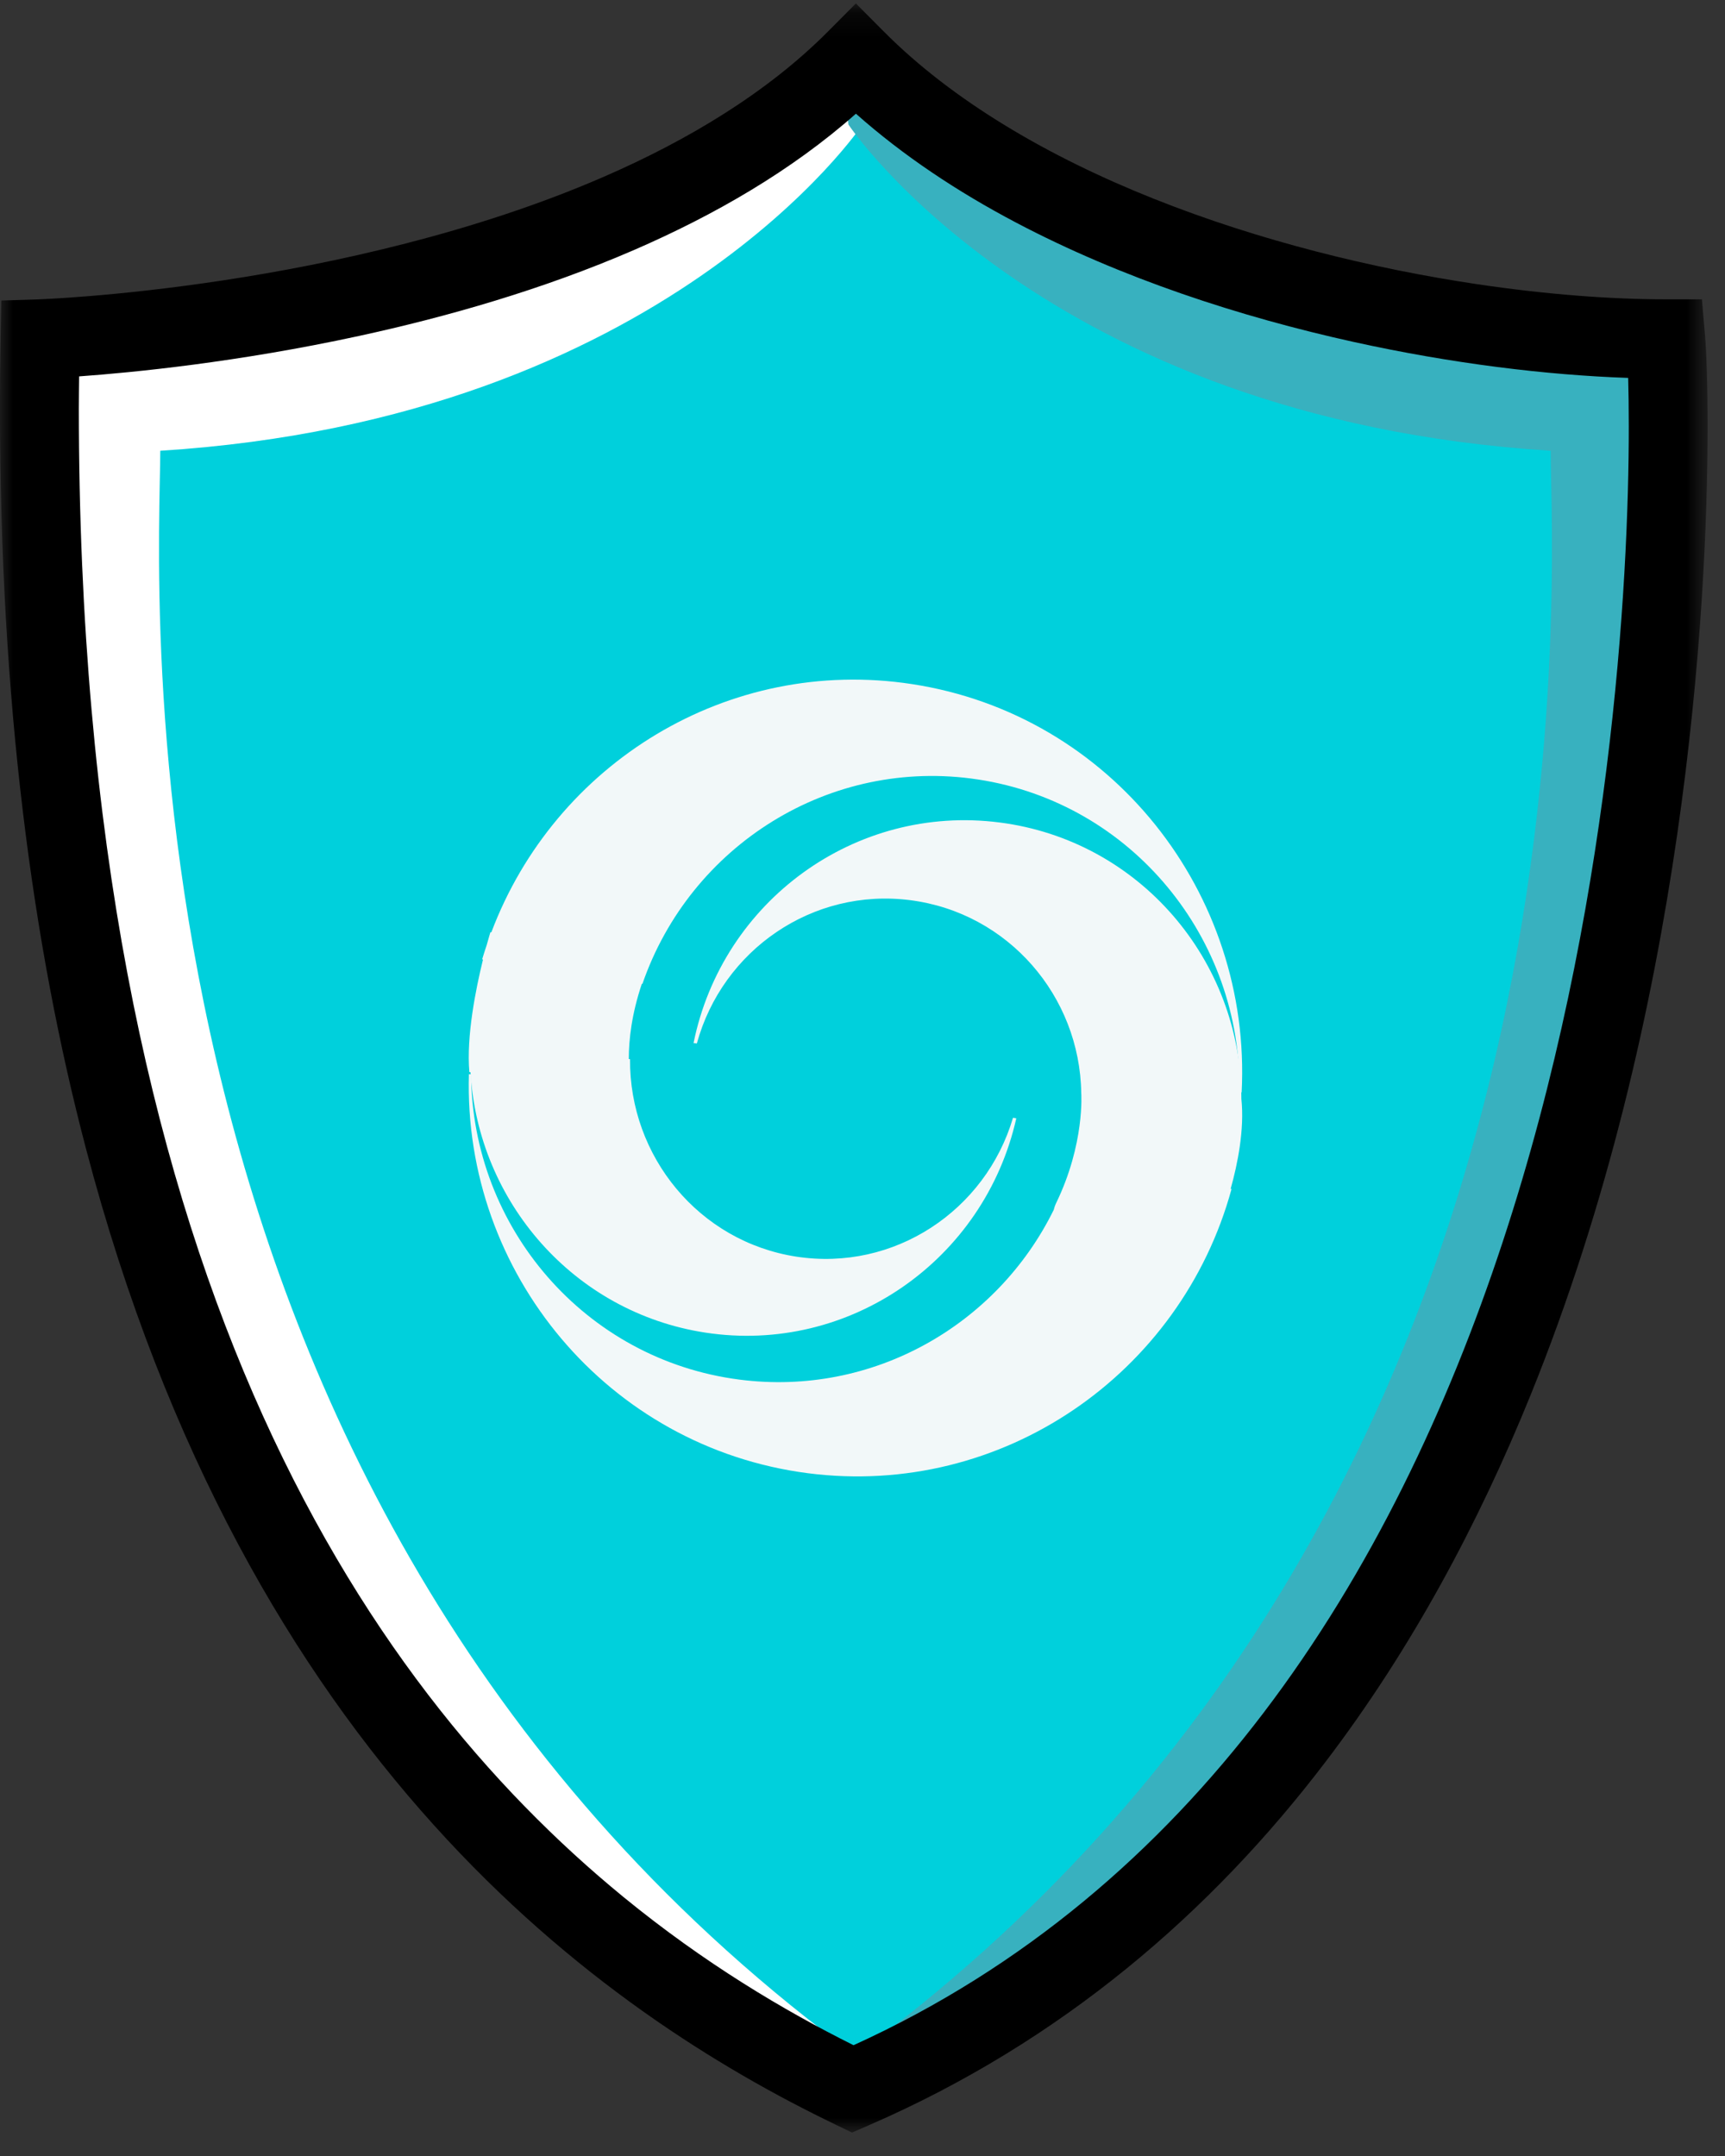
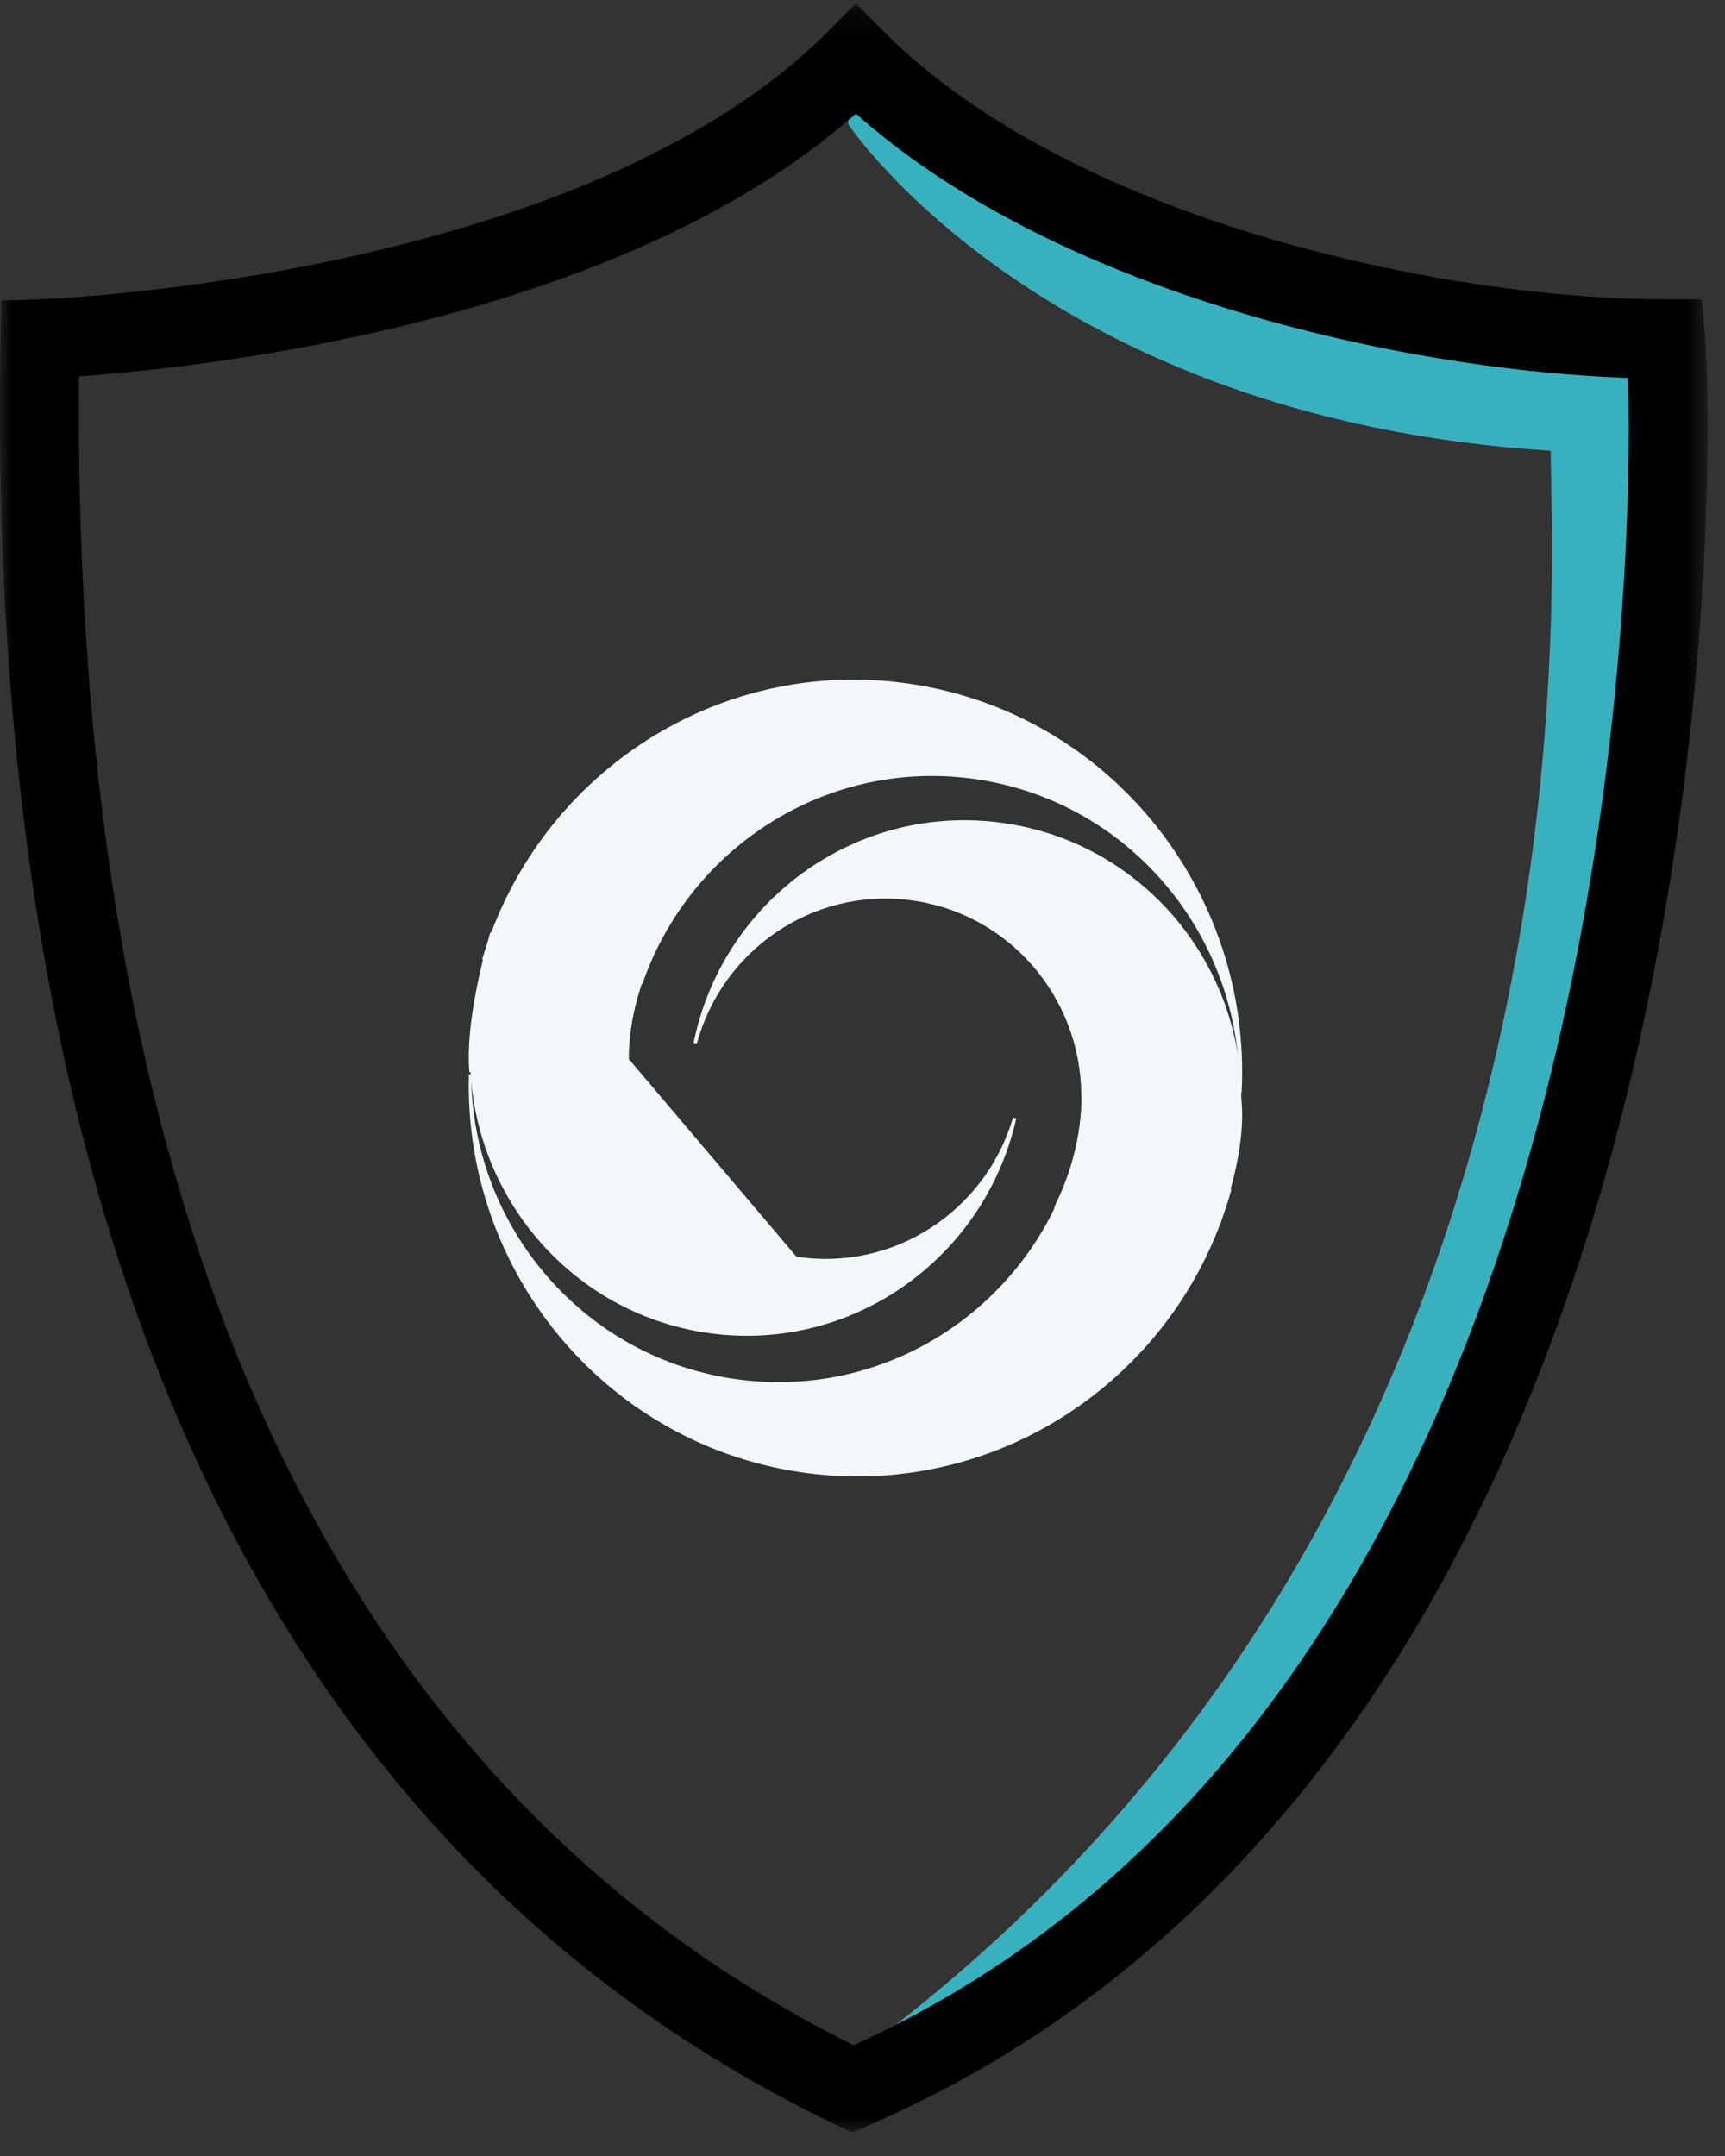
<svg xmlns="http://www.w3.org/2000/svg" width="68" height="85" viewBox="0 0 68 85" fill="none">
  <rect x="0" y="0" width="68" height="85" fill="#333333" stroke="none" />
  <g id="baovethuonghieu" clip-path="url(#clip0_426_30870)">
    <g id="Page-1">
      <g id="Tenmien_asia">
        <g id="Group-14">
-           <path id="Fill-1" fill-rule="evenodd" clip-rule="evenodd" d="M65.501 13.712C56.612 13.712 41.581 10.595 33.803 2.772C23.627 13.007 1.871 13.712 1.871 13.712C1.052 61.122 21.639 76.415 33.686 82.228C66.905 67.806 65.853 17.83 65.501 13.712Z" fill="#00D0DC" />
-           <path id="Fill-3" fill-rule="evenodd" clip-rule="evenodd" d="M33.999 4.911C34.075 4.229 34.135 3.58 34.185 2.952C34.123 2.892 34.058 2.833 33.997 2.772C23.759 13.092 1.872 13.803 1.872 13.803C1.077 59.914 20.317 75.894 32.559 82.228C33.01 81.885 33.459 81.531 33.905 81.16C3.823 59.268 6.318 22.544 6.318 17.771C26.265 16.519 33.999 4.911 33.999 4.911Z" fill="white" />
          <path id="Fill-5" fill-rule="evenodd" clip-rule="evenodd" d="M33.446 4.911C33.37 4.229 33.31 3.58 33.261 2.952C33.322 2.892 33.388 2.833 33.449 2.772C43.686 13.092 65.574 13.803 65.574 13.803C66.369 59.914 47.128 75.894 34.887 82.228C34.435 81.885 33.987 81.531 33.541 81.16C63.623 59.268 61.128 22.544 61.128 17.771C41.18 16.519 33.446 4.911 33.446 4.911Z" fill="#38B1BF" />
          <g id="Group-9">
            <g id="Mask group">
              <mask id="mask0_426_30870" style="mask-type:luminance" maskUnits="userSpaceOnUse" x="0" y="0" width="68" height="85">
                <g id="Group">
                  <path id="Vector" d="M0 0.136H67.315V84.076H0V0.136Z" fill="black" />
                </g>
              </mask>
              <g mask="url(#mask0_426_30870)">
                <path id="Fill-7" fill-rule="evenodd" clip-rule="evenodd" d="M59.229 48.987C57.088 55.482 54.054 61.952 49.798 67.542C45.67 72.964 40.407 77.557 33.647 80.632C30.903 79.263 27.768 77.402 24.572 74.785C19.399 70.546 14.063 64.34 9.987 54.965C5.914 45.591 3.109 33.03 3.108 16.104C3.108 15.688 3.116 15.261 3.119 14.839C5.228 14.688 9.361 14.284 14.143 13.247C17.594 12.498 21.385 11.421 25.006 9.851C28.159 8.481 31.191 6.739 33.741 4.483C35.607 6.14 37.75 7.562 40.052 8.775C44.205 10.963 48.868 12.489 53.361 13.481C57.24 14.336 60.985 14.79 64.183 14.899C64.197 15.424 64.207 16.058 64.207 16.804C64.21 22.926 63.516 35.998 59.229 48.987ZM67.282 14.571C67.263 13.971 67.238 13.53 67.213 13.23L67.091 11.801H65.664C63.516 11.801 60.959 11.611 58.228 11.204C54.132 10.594 49.639 9.494 45.495 7.841C41.349 6.192 37.562 3.985 34.838 1.241L33.739 0.136L32.64 1.241C30.27 3.628 27.146 5.52 23.775 6.981C18.719 9.176 13.127 10.396 8.819 11.05C6.665 11.378 4.831 11.566 3.541 11.672C2.896 11.725 2.387 11.758 2.043 11.777C1.87 11.787 1.739 11.793 1.652 11.796C1.608 11.799 1.576 11.8 1.555 11.8L1.533 11.801L1.528 11.802L0.051 11.849L0.024 13.336C0.008 14.271 0 15.193 0 16.104C0 27.618 1.273 37.235 3.389 45.284C6.559 57.355 11.639 65.894 17.095 71.945C22.548 77.998 28.363 81.557 32.949 83.768L33.587 84.076L34.237 83.794C41.848 80.492 47.746 75.387 52.267 69.442C55.66 64.982 58.288 60.05 60.328 55.02C63.388 47.475 65.128 39.706 66.111 32.931C67.093 26.156 67.315 20.377 67.315 16.804C67.315 15.919 67.302 15.169 67.282 14.571Z" fill="black" />
              </g>
            </g>
          </g>
          <path id="Fill-10" fill-rule="evenodd" clip-rule="evenodd" d="M48.935 43.319C48.935 37.867 44.919 33.136 39.411 32.427C33.708 31.691 28.471 35.534 27.34 41.122L27.47 41.139C28.477 37.46 32.025 34.991 35.888 35.49C39.75 35.989 42.569 39.28 42.623 43.094C42.623 43.094 42.772 45.092 41.628 47.442C41.585 47.531 41.561 47.616 41.538 47.699C39.307 52.236 34.411 55.069 29.148 54.391C23.054 53.607 18.603 48.383 18.572 42.358L18.485 42.347C18.256 50.184 23.965 57.061 31.845 58.081C39.501 59.066 46.556 54.168 48.547 46.878L48.512 46.872C48.79 45.883 49.062 44.524 48.935 43.319Z" fill="#F2F8F9" />
-           <path id="Fill-12" fill-rule="evenodd" clip-rule="evenodd" d="M35.947 26.97C28.698 25.86 21.877 30.093 19.369 36.756L19.332 36.753C19.332 36.753 19.274 36.942 19.187 37.254C19.127 37.443 19.06 37.632 19.007 37.82L19.04 37.829C18.756 38.987 18.38 40.85 18.502 42.266L18.548 42.275C18.843 47.372 22.615 51.743 27.804 52.538C33.486 53.407 38.808 49.669 40.063 44.089L39.933 44.068C38.848 47.736 35.244 50.133 31.396 49.544C27.547 48.952 24.807 45.585 24.836 41.757L24.787 41.751C24.787 40.99 24.9 39.978 25.302 38.785L25.325 38.788C27.208 33.338 32.713 29.836 38.559 30.732C44.633 31.662 48.961 37.005 48.857 43.052L48.946 43.067C49.351 35.206 43.803 28.169 35.947 26.97Z" fill="#F2F8F9" />
+           <path id="Fill-12" fill-rule="evenodd" clip-rule="evenodd" d="M35.947 26.97C28.698 25.86 21.877 30.093 19.369 36.756L19.332 36.753C19.332 36.753 19.274 36.942 19.187 37.254C19.127 37.443 19.06 37.632 19.007 37.82L19.04 37.829C18.756 38.987 18.38 40.85 18.502 42.266L18.548 42.275C18.843 47.372 22.615 51.743 27.804 52.538C33.486 53.407 38.808 49.669 40.063 44.089L39.933 44.068C38.848 47.736 35.244 50.133 31.396 49.544L24.787 41.751C24.787 40.99 24.9 39.978 25.302 38.785L25.325 38.788C27.208 33.338 32.713 29.836 38.559 30.732C44.633 31.662 48.961 37.005 48.857 43.052L48.946 43.067C49.351 35.206 43.803 28.169 35.947 26.97Z" fill="#F2F8F9" />
        </g>
      </g>
    </g>
  </g>
  <defs>
    <clipPath id="clip0_426_30870">
      <rect width="68" height="85" fill="white" />
    </clipPath>
  </defs>
</svg>